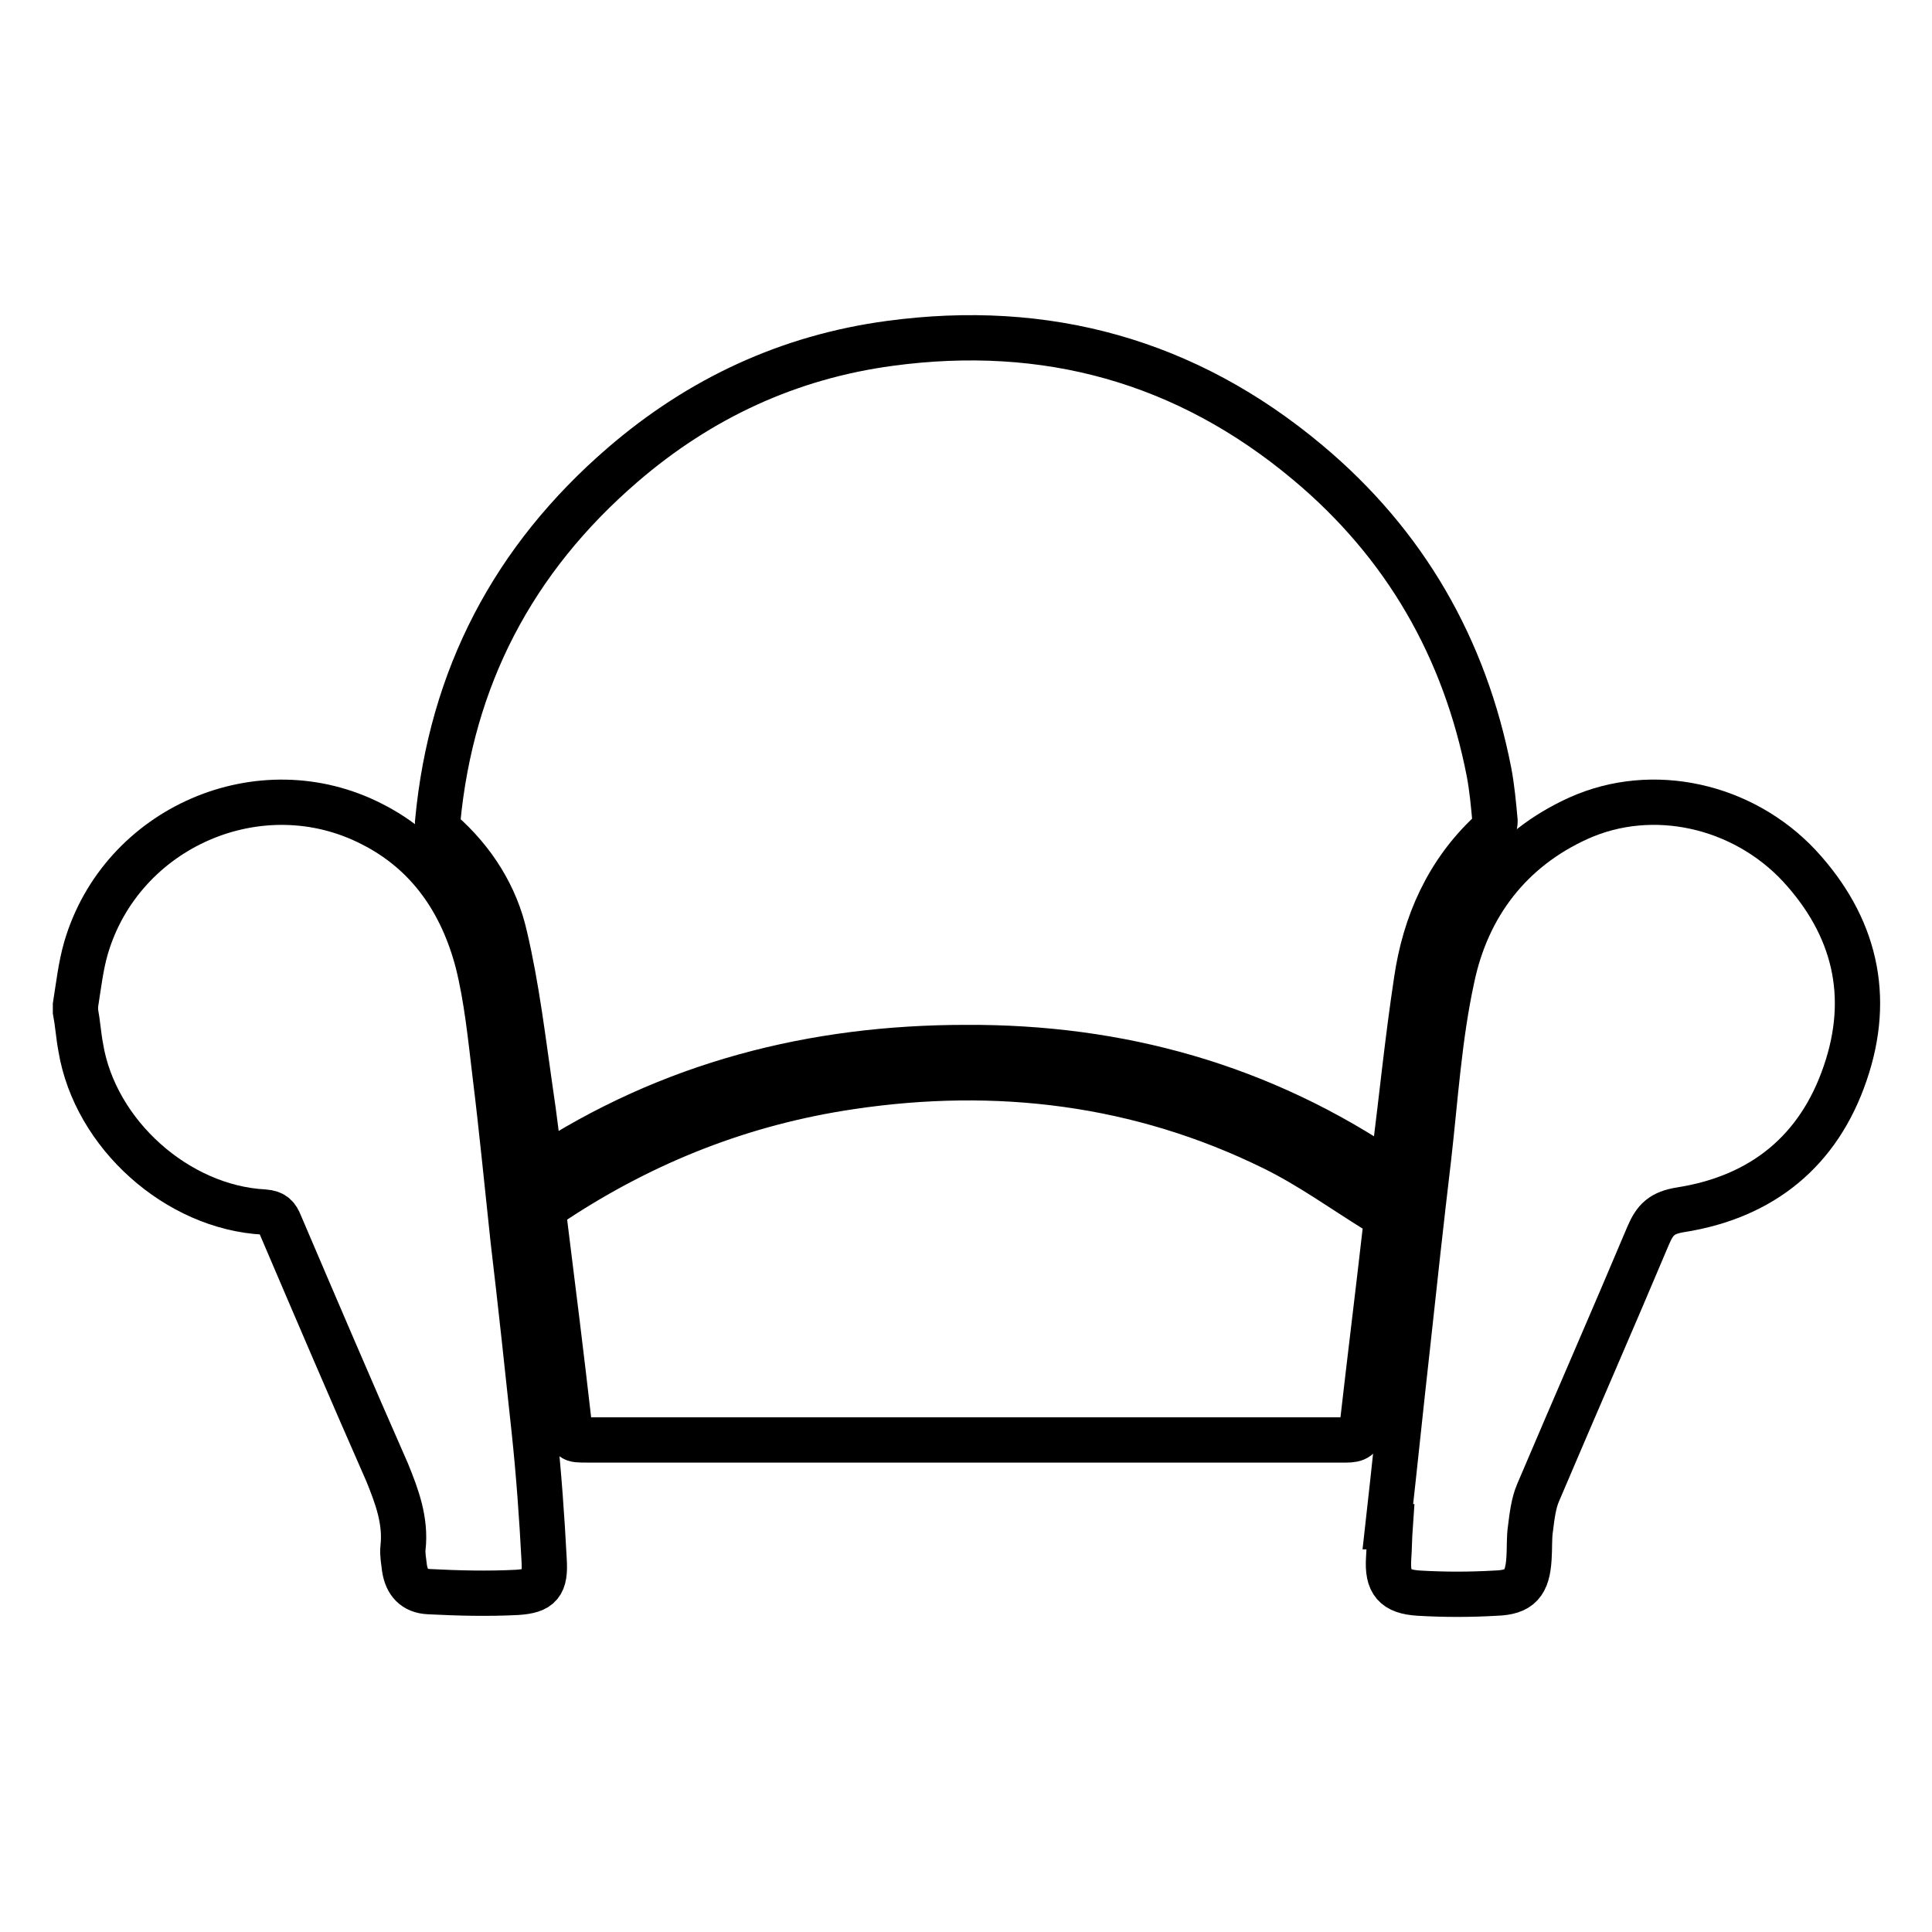
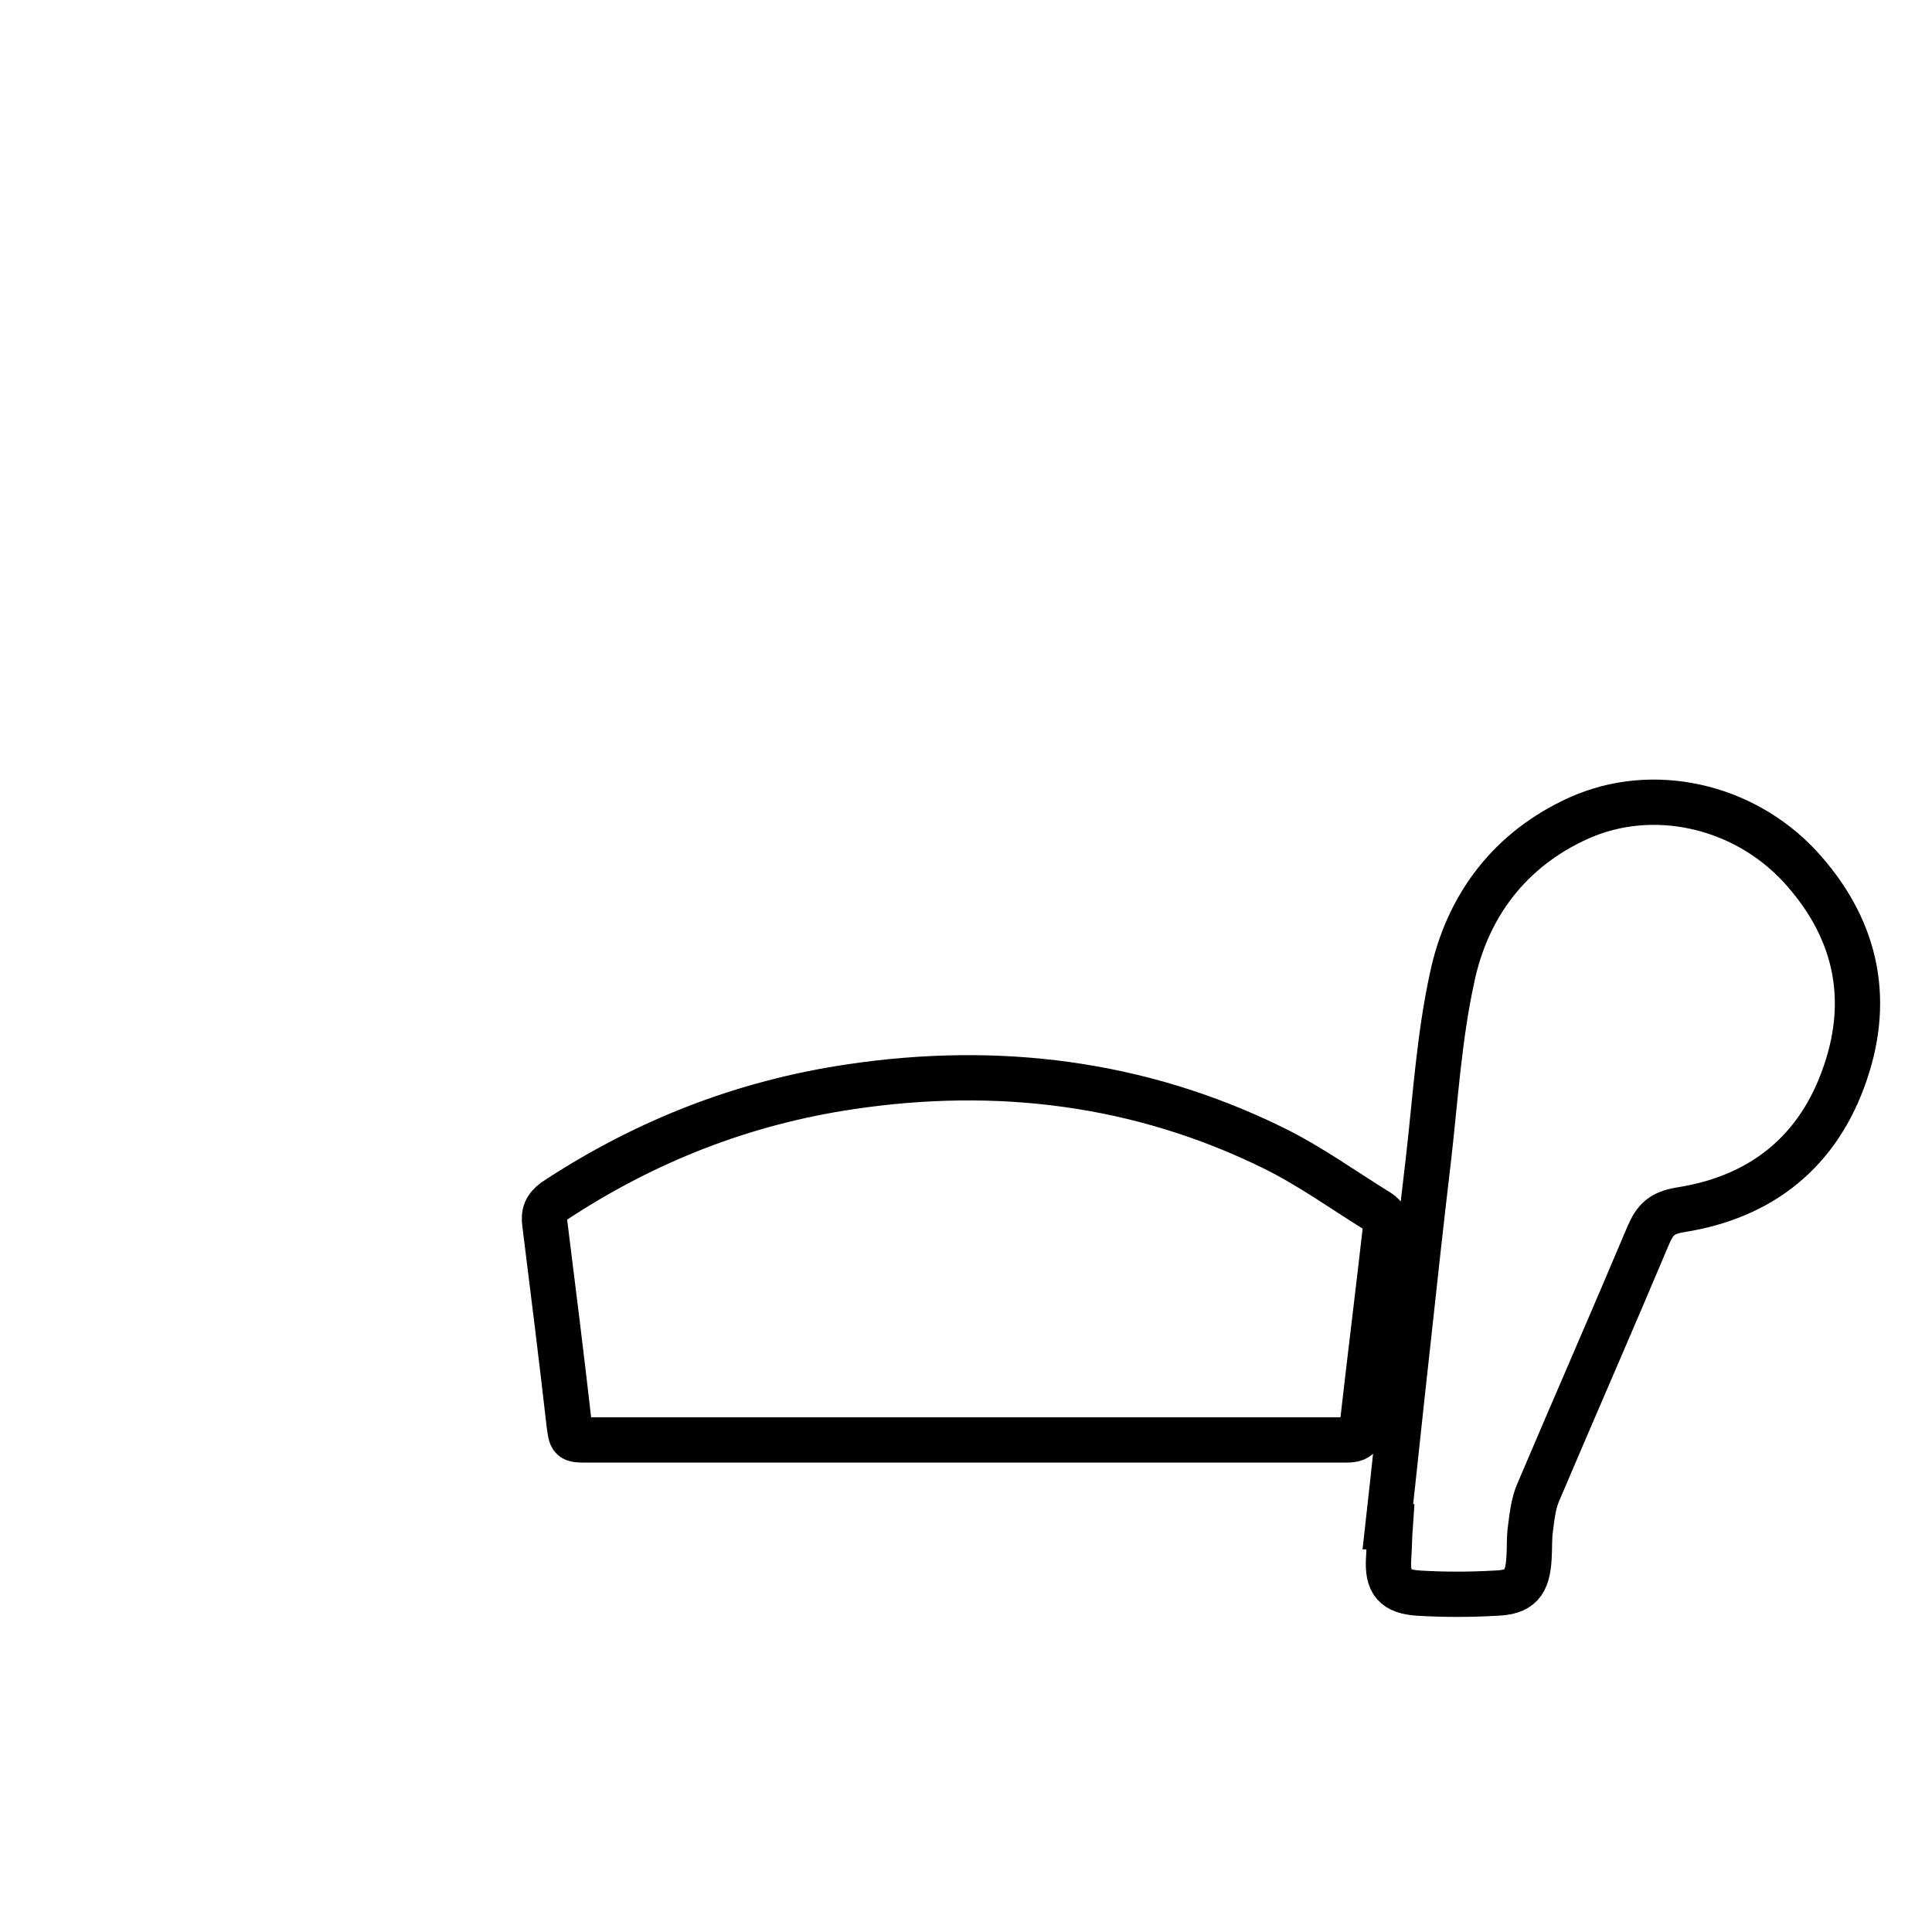
<svg xmlns="http://www.w3.org/2000/svg" version="1.1" x="0px" y="0px" viewBox="0 0 256 256" enable-background="new 0 0 256 256" xml:space="preserve">
  <g>
-     <path stroke-width="6" fill-opacity="0" stroke="#000000" d="M10,133.2c0.4-2.5,0.7-5.2,1.4-7.6c4.7-16,23.1-24,37.9-16.4c7.5,3.8,11.9,10.3,14,18.3 c1.2,4.8,1.7,9.9,2.3,14.9c0.9,7.3,1.6,14.6,2.4,22c1,8.4,1.9,16.9,2.8,25.3c0.6,5.7,1,11.3,1.3,17c0.2,3.2-0.5,4.1-3.6,4.3 c-3.9,0.2-7.8,0.1-11.7-0.1c-1.9-0.1-2.9-1.2-3.2-3.1c-0.1-0.9-0.3-1.9-0.2-2.7c0.4-3.6-0.8-6.8-2.1-10 c-4.8-10.9-9.5-21.9-14.2-32.9c-0.4-1-0.8-1.5-2.1-1.6c-11.5-0.6-22.4-10.3-24.3-21.8c-0.3-1.6-0.4-3.2-0.7-4.8V133.2L10,133.2z" />
-     <path stroke-width="6" fill-opacity="0" stroke="#000000" d="M184.3,155.6c-17.1-11.7-36-16.9-56.3-16.8c-20.2,0-39.2,4.8-56.4,16.1c-0.4-3.5-0.8-6.9-1.3-10.2 c-1-6.9-1.8-13.8-3.4-20.6c-1.2-5.4-4.2-10.1-8.4-13.8c-0.4-0.3-0.6-1-0.5-1.5c1.8-19,10-34.7,24.5-47.2 c10.2-8.8,22-14.3,35.4-16.1c20.7-2.8,39.3,2.3,55.4,15.8c12.9,10.8,20.8,24.6,24,41c0.4,2.1,0.6,4.3,0.8,6.5 c0,0.5-0.2,1.2-0.6,1.5c-5.7,5.3-8.7,12.1-9.8,19.6c-1.2,7.9-2,15.9-3,23.8C184.5,154.3,184.4,154.8,184.3,155.6L184.3,155.6z" />
    <path stroke-width="6" fill-opacity="0" stroke="#000000" d="M127.9,190.8H77.8c-2.2,0-2.1,0-2.4-2.2c-1-8.8-2.1-17.6-3.2-26.4c-0.2-1.4,0.1-2.2,1.3-3.1 c12-7.9,25-13,39.2-15.1c19.4-2.9,38.3-0.6,56,8.1c4.9,2.4,9.3,5.6,14,8.5c0.8,0.5,1,1.1,0.9,2c-1,8.8-2.1,17.6-3.1,26.4 c-0.2,1.5-0.8,1.8-2.1,1.8C161.6,190.8,144.8,190.8,127.9,190.8z M183.9,202.3c0.9-8,1.7-15.9,2.6-23.9c0.9-8.3,1.8-16.6,2.8-25 c0.9-7.9,1.4-16,3.1-23.8c2-9.6,7.7-17.1,16.8-21.2c9.8-4.4,21.7-1.7,29.2,6.3c7.4,8,9.6,17.3,6.1,27.5 c-3.5,10.3-11,16.4-21.8,18.1c-2.5,0.4-3.4,1.3-4.3,3.4c-4.8,11.4-9.8,22.8-14.6,34.1c-0.6,1.4-0.8,3.1-1,4.7 c-0.2,1.3-0.1,2.7-0.2,4c-0.2,3.3-1.2,4.5-4.4,4.6c-3.4,0.2-6.8,0.2-10.2,0c-3.2-0.2-4.2-1.4-4-4.6c0.1-1.4,0.1-2.8,0.2-4.2 C184.1,202.3,184,202.3,183.9,202.3L183.9,202.3z" />
  </g>
</svg>